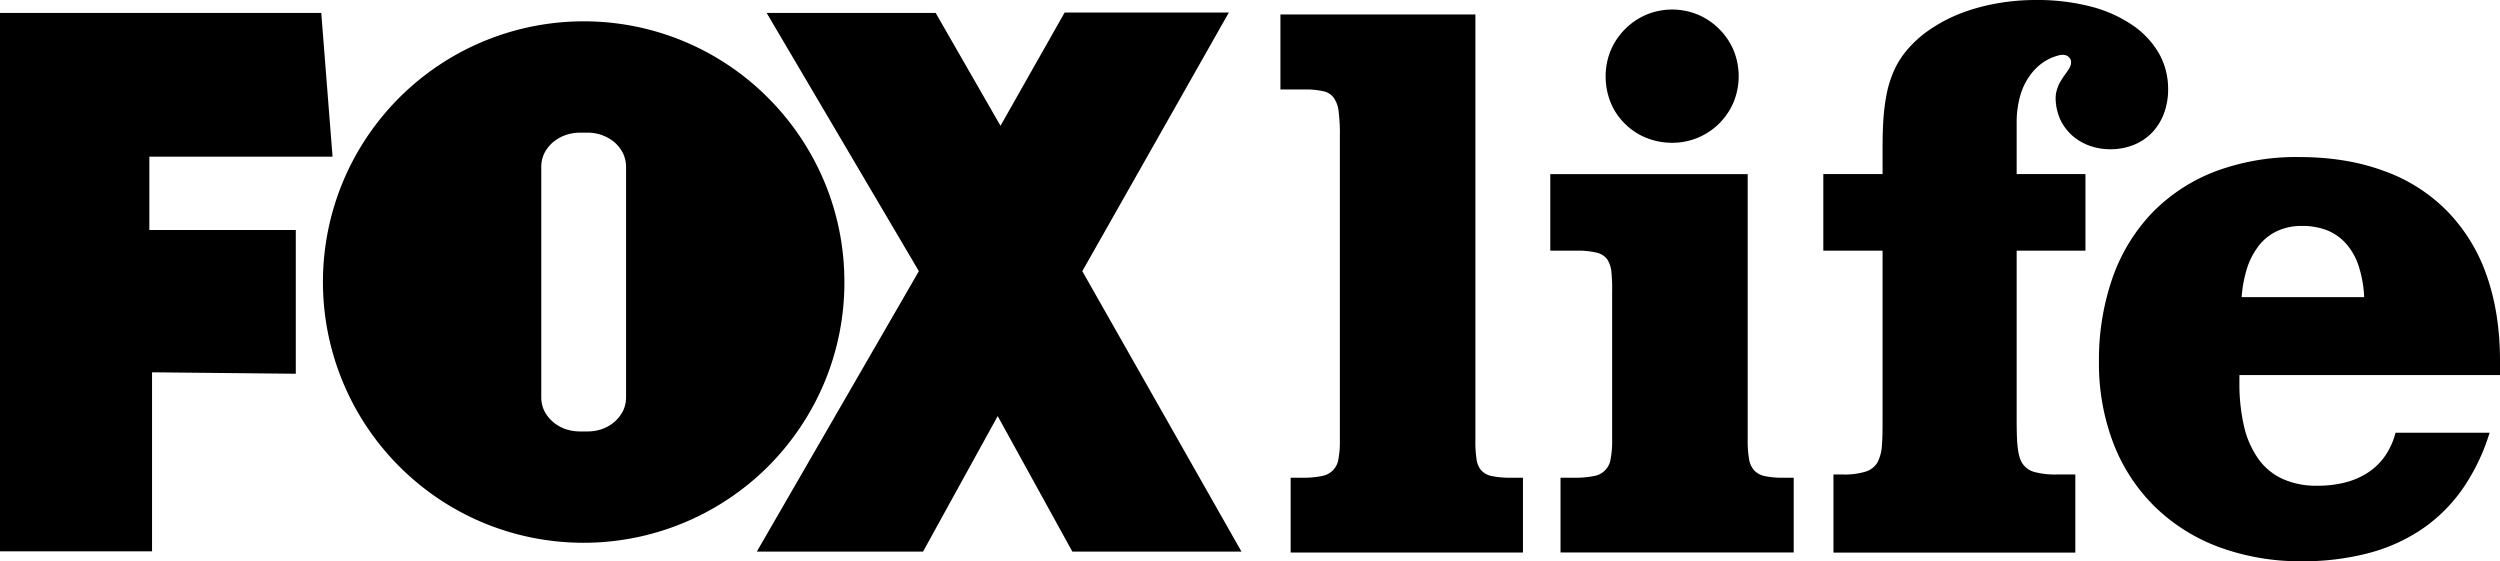
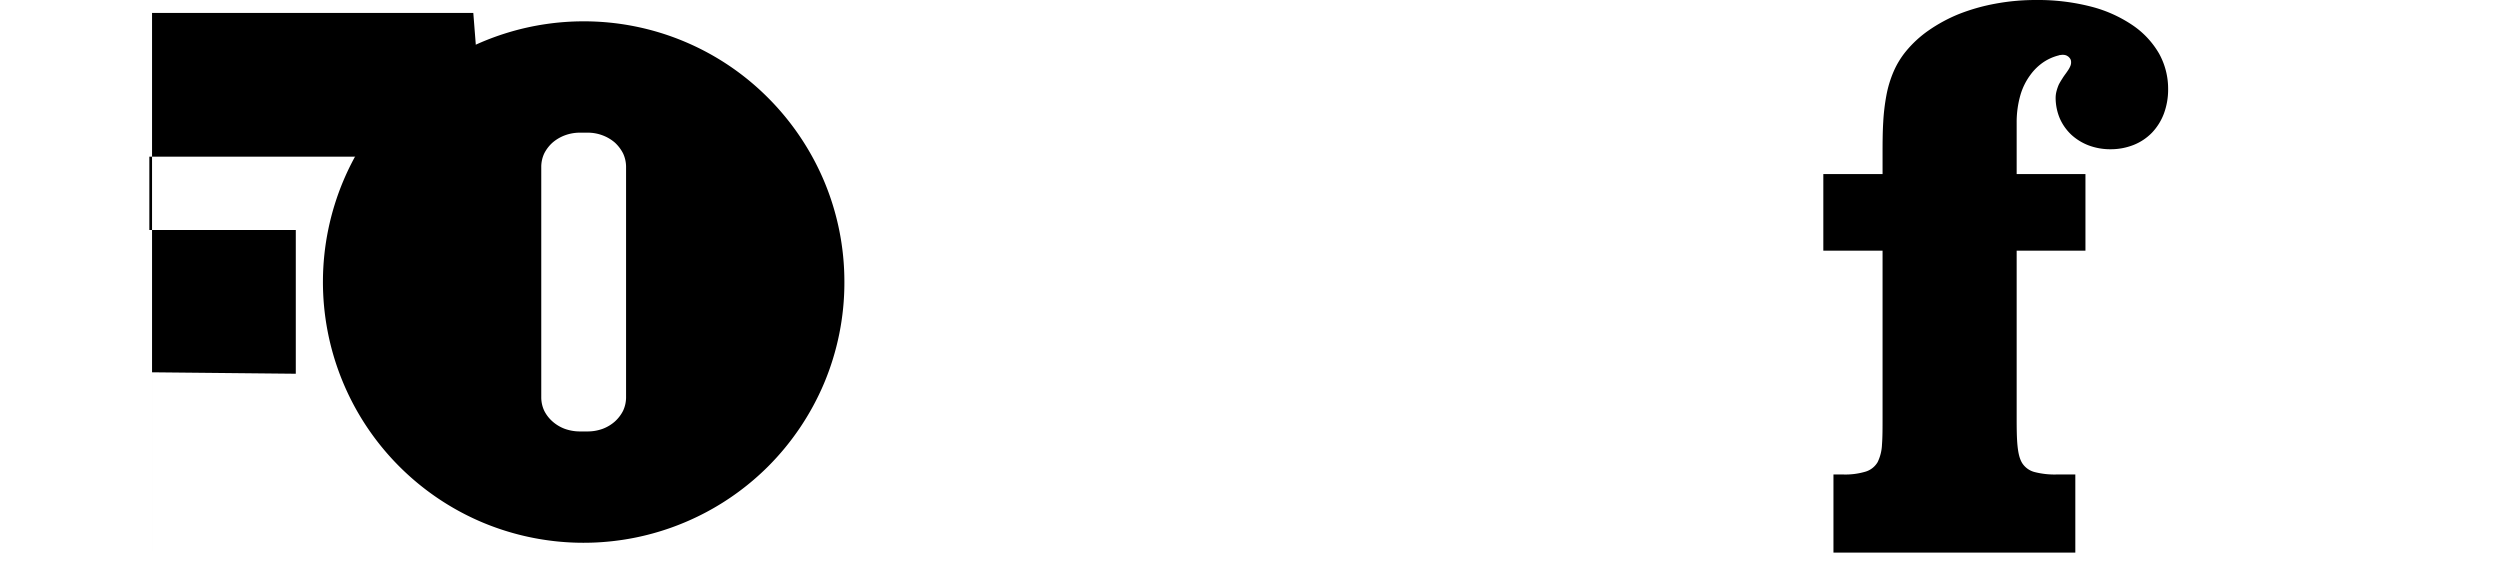
<svg xmlns="http://www.w3.org/2000/svg" width="1000" height="224.508">
  <path d="M806.666 49.086v20.53h27.514v30.64h-27.514v66.684c0 4.67.038 8.412.347 11.423.31 3.01.849 5.287 1.93 6.984a8.385 8.385 0 004.9 3.473 32.045 32.045 0 009.146.965h7.139v31.258h-96.745v-31.258h3.628a28.3 28.3 0 009.3-1.157 8.427 8.427 0 004.747-3.782 17.643 17.643 0 001.736-7.023c.232-2.972.232-6.522.232-10.883v-66.684H729.33v-30.64h23.695v-8.644c0-4.36.039-8.413.27-12.195a82.004 82.004 0 011.274-10.689 44.508 44.508 0 012.817-9.339 34.478 34.478 0 015.017-8.258 44.948 44.948 0 019.068-8.335 61.907 61.907 0 0111.962-6.484 77.969 77.969 0 0114.55-4.167A88.268 88.268 0 01814.615 0a85.256 85.256 0 0122.034 2.701 53.026 53.026 0 0116.593 7.525 34.657 34.657 0 0110.42 11.268 28.954 28.954 0 013.589 14.086 27.613 27.613 0 01-1.699 9.879 22.504 22.504 0 01-4.784 7.64 21.045 21.045 0 01-7.294 4.863 24.794 24.794 0 01-9.3 1.737 24.505 24.505 0 01-8.722-1.544 21.649 21.649 0 01-6.946-4.284 20.156 20.156 0 01-4.591-6.522 21.299 21.299 0 01-1.66-8.257 10.702 10.702 0 01.385-2.74 18.05 18.05 0 01.888-2.548c.426-.81.888-1.582 1.39-2.353.463-.772 1.003-1.505 1.543-2.239.347-.502.733-1.042 1.042-1.543a9.023 9.023 0 00.734-1.505 3.672 3.672 0 00.193-1.428 2.32 2.32 0 00-.425-1.35 4.662 4.662 0 00-.578-.657 7.45 7.45 0 00-.695-.463 3.98 3.98 0 00-.81-.27 6.38 6.38 0 00-.85-.077 1.442 1.442 0 00-.386.039 1.33 1.33 0 00-.386.038c-.116 0-.27.039-.424.039-.116.038-.27.077-.348.115a19.393 19.393 0 00-6.058 2.663 21.332 21.332 0 00-5.364 5.21 25.347 25.347 0 00-3.937 7.988 39.23 39.23 0 00-1.504 11.075" />
-   <path d="M1000 150.03H895.769v2.585a75.587 75.587 0 001.929 18.292 36.47 36.47 0 005.905 13.005 24.252 24.252 0 009.763 7.795 32.697 32.697 0 0013.506 2.585 44.304 44.304 0 0011.5-1.389 30.021 30.021 0 009.146-4.09 24.979 24.979 0 006.676-6.677 29.122 29.122 0 004.013-9.03h37.625a81.105 81.105 0 01-10.727 22.344 63.448 63.448 0 01-16.17 16.092 69.778 69.778 0 01-21.456 9.686 102.876 102.876 0 01-26.703 3.28 94.182 94.182 0 01-33.381-5.75 72.901 72.901 0 01-25.624-16.246 71.45 71.45 0 01-16.4-25.16 89.045 89.045 0 01-5.789-32.494 99.57 99.57 0 015.595-34.19 71.872 71.872 0 0115.977-25.856 70.237 70.237 0 0125.16-16.323 92.717 92.717 0 0133.226-5.673c12.658 0 24.004 1.853 33.92 5.518a67.068 67.068 0 0125.277 15.977 69.13 69.13 0 0115.822 25.585c3.588 10.072 5.441 21.572 5.441 34.384zm-79.224-59.66a23.485 23.485 0 00-9.378 1.813 20.35 20.35 0 00-7.332 5.403 30.074 30.074 0 00-4.978 8.876 50.272 50.272 0 00-2.431 12.387h49.009a47.17 47.17 0 00-2.161-12.31 25.471 25.471 0 00-4.94-8.915 20.437 20.437 0 00-7.564-5.44 27.303 27.303 0 00-10.225-1.815" />
-   <path d="M59.737 62.67v29.329h58.579v57.498l-57.499-.579v71.623H0V5.171h128.504l4.515 57.499H59.737z" />
+   <path d="M59.737 62.67v29.329h58.579v57.498l-57.499-.579v71.623V5.171h128.504l4.515 57.499H59.737z" />
  <path d="M337.754 112.84a103.772 103.772 0 01-8.18 40.597 104.869 104.869 0 01-22.344 33.15 104.499 104.499 0 01-114.343 22.343 104.387 104.387 0 01-55.53-136.647 104.343 104.343 0 0196.166-63.75 103.964 103.964 0 0173.707 30.601 104.86 104.86 0 0122.344 33.149 103.722 103.722 0 018.18 40.557m-87.328 46.231V66.61a12.76 12.76 0 00-1.197-5.249 15.45 15.45 0 00-3.28-4.322 16.295 16.295 0 00-4.9-2.894 16.748 16.748 0 00-5.943-1.08h-3.165a17.174 17.174 0 00-6.02 1.08 16.316 16.316 0 00-4.901 2.894 14.9 14.9 0 00-3.32 4.322 12.76 12.76 0 00-1.196 5.249v92.461a12.756 12.756 0 001.197 5.248 14.24 14.24 0 003.319 4.284 15.642 15.642 0 004.901 2.933 18.09 18.09 0 006.02 1.042h3.165a17.64 17.64 0 005.942-1.042 15.623 15.623 0 004.9-2.933 14.74 14.74 0 003.281-4.284 12.756 12.756 0 001.197-5.248" />
-   <path d="M668.85 57.113a27.502 27.502 0 01-10.497-2.045 25.757 25.757 0 01-8.452-5.634 25.208 25.208 0 01-5.634-8.413 27.834 27.834 0 01-2.007-10.535 27.212 27.212 0 012.045-10.38 27.098 27.098 0 0114.163-14.202 26.993 26.993 0 0120.8 0 26.405 26.405 0 018.412 5.712 26.638 26.638 0 015.75 8.49 27.377 27.377 0 010 20.761 26.558 26.558 0 01-24.58 16.246" />
-   <path d="M491.54 5.012l-58.618 103.46 63.673 112.181h-67.648l-29.869-54.219-29.868 54.219h-66.491l64.831-112.181L306.655 5.167h67.61l25.933 45.15 25.661-45.305h65.681z" />
-   <path d="M699.073 175.916a41.858 41.858 0 00.54 7.641 8.91 8.91 0 002.084 4.63 8.134 8.134 0 004.399 2.278 32.385 32.385 0 007.37.617h4.014v29.907h-93.272v-29.907h5.48a35.996 35.996 0 007.795-.656 8.012 8.012 0 006.792-6.985 37.501 37.501 0 00.578-7.525V117.26a75.136 75.136 0 00-.27-8.336 11.205 11.205 0 00-1.698-5.21 7.284 7.284 0 00-4.283-2.662 31.47 31.47 0 00-8.22-.772h-10.265V69.64h78.956z" />
-   <path d="M590.16 175.916a46.297 46.297 0 00.425 7.525 8.628 8.628 0 001.852 4.63 7.786 7.786 0 004.322 2.355 35.525 35.525 0 007.795.656h4.63v29.946h-92.923v-29.946h4.67a35.448 35.448 0 007.716-.656 8.025 8.025 0 006.754-6.985 37.857 37.857 0 00.54-7.525V54.706a69.393 69.393 0 00-.463-9.841 11.839 11.839 0 00-1.968-5.75 7.019 7.019 0 00-4.36-2.663 32.206 32.206 0 00-7.68-.656h-9.3V5.773h77.99z" />
</svg>